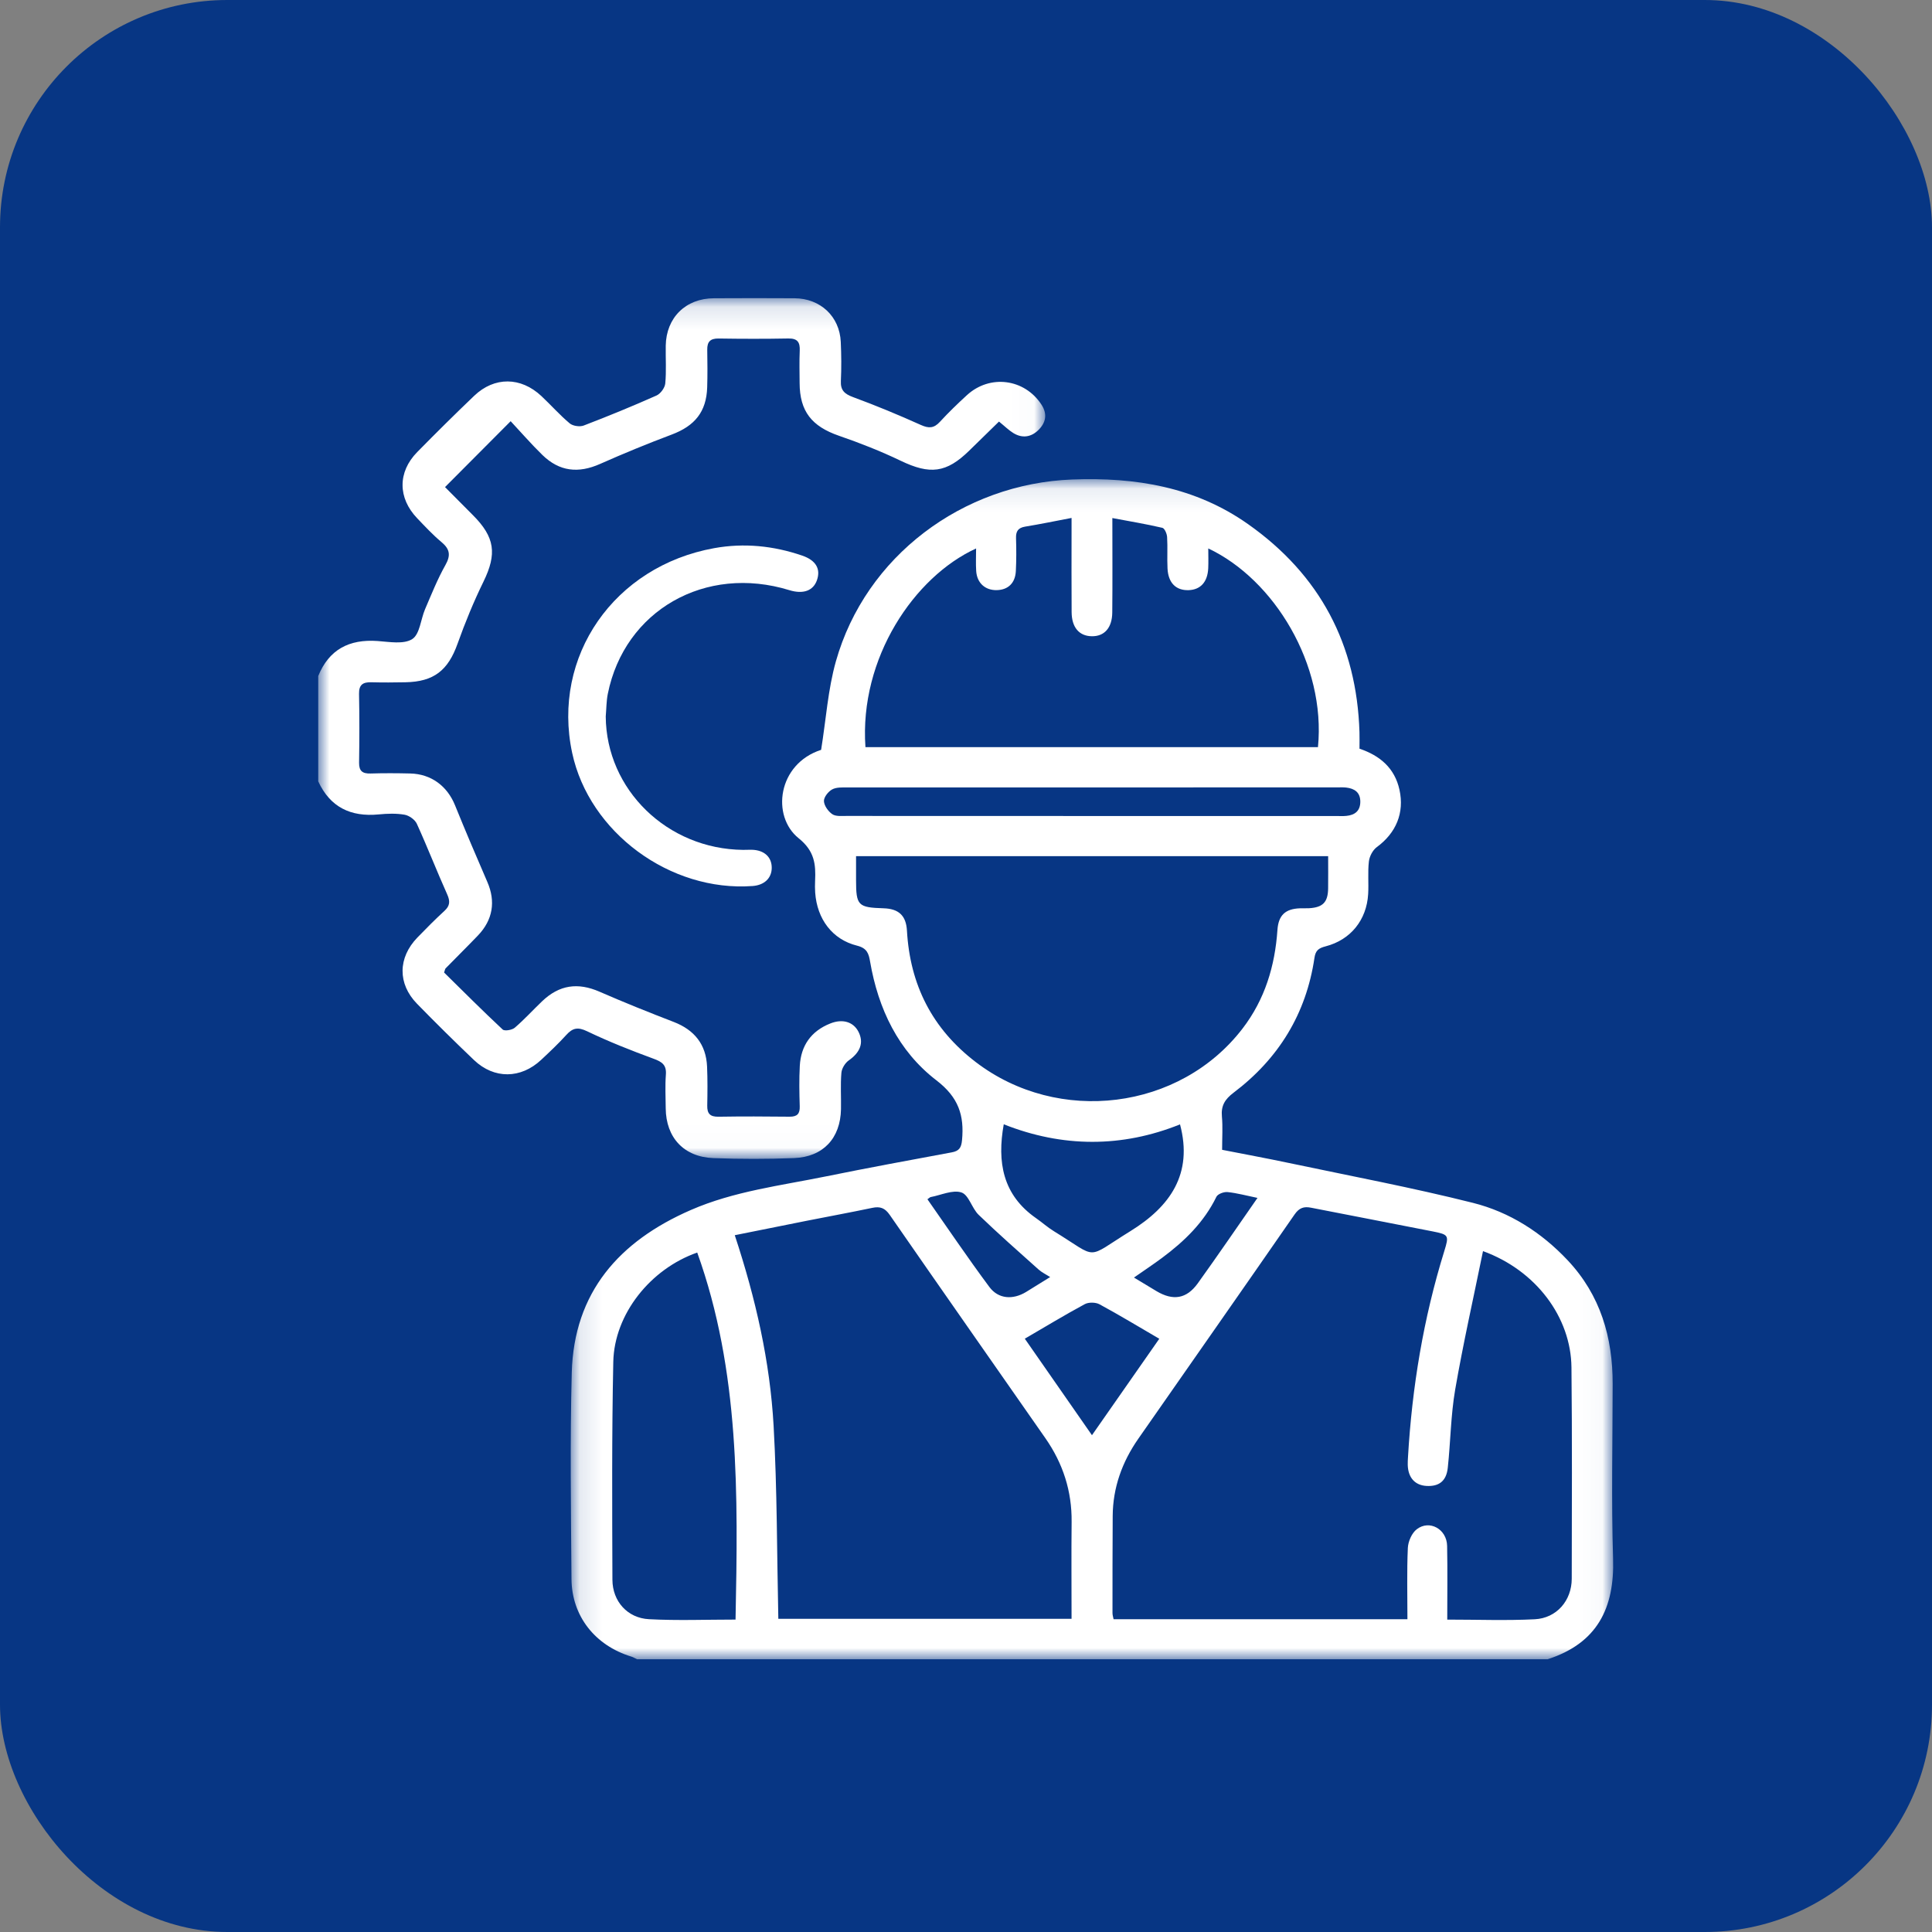
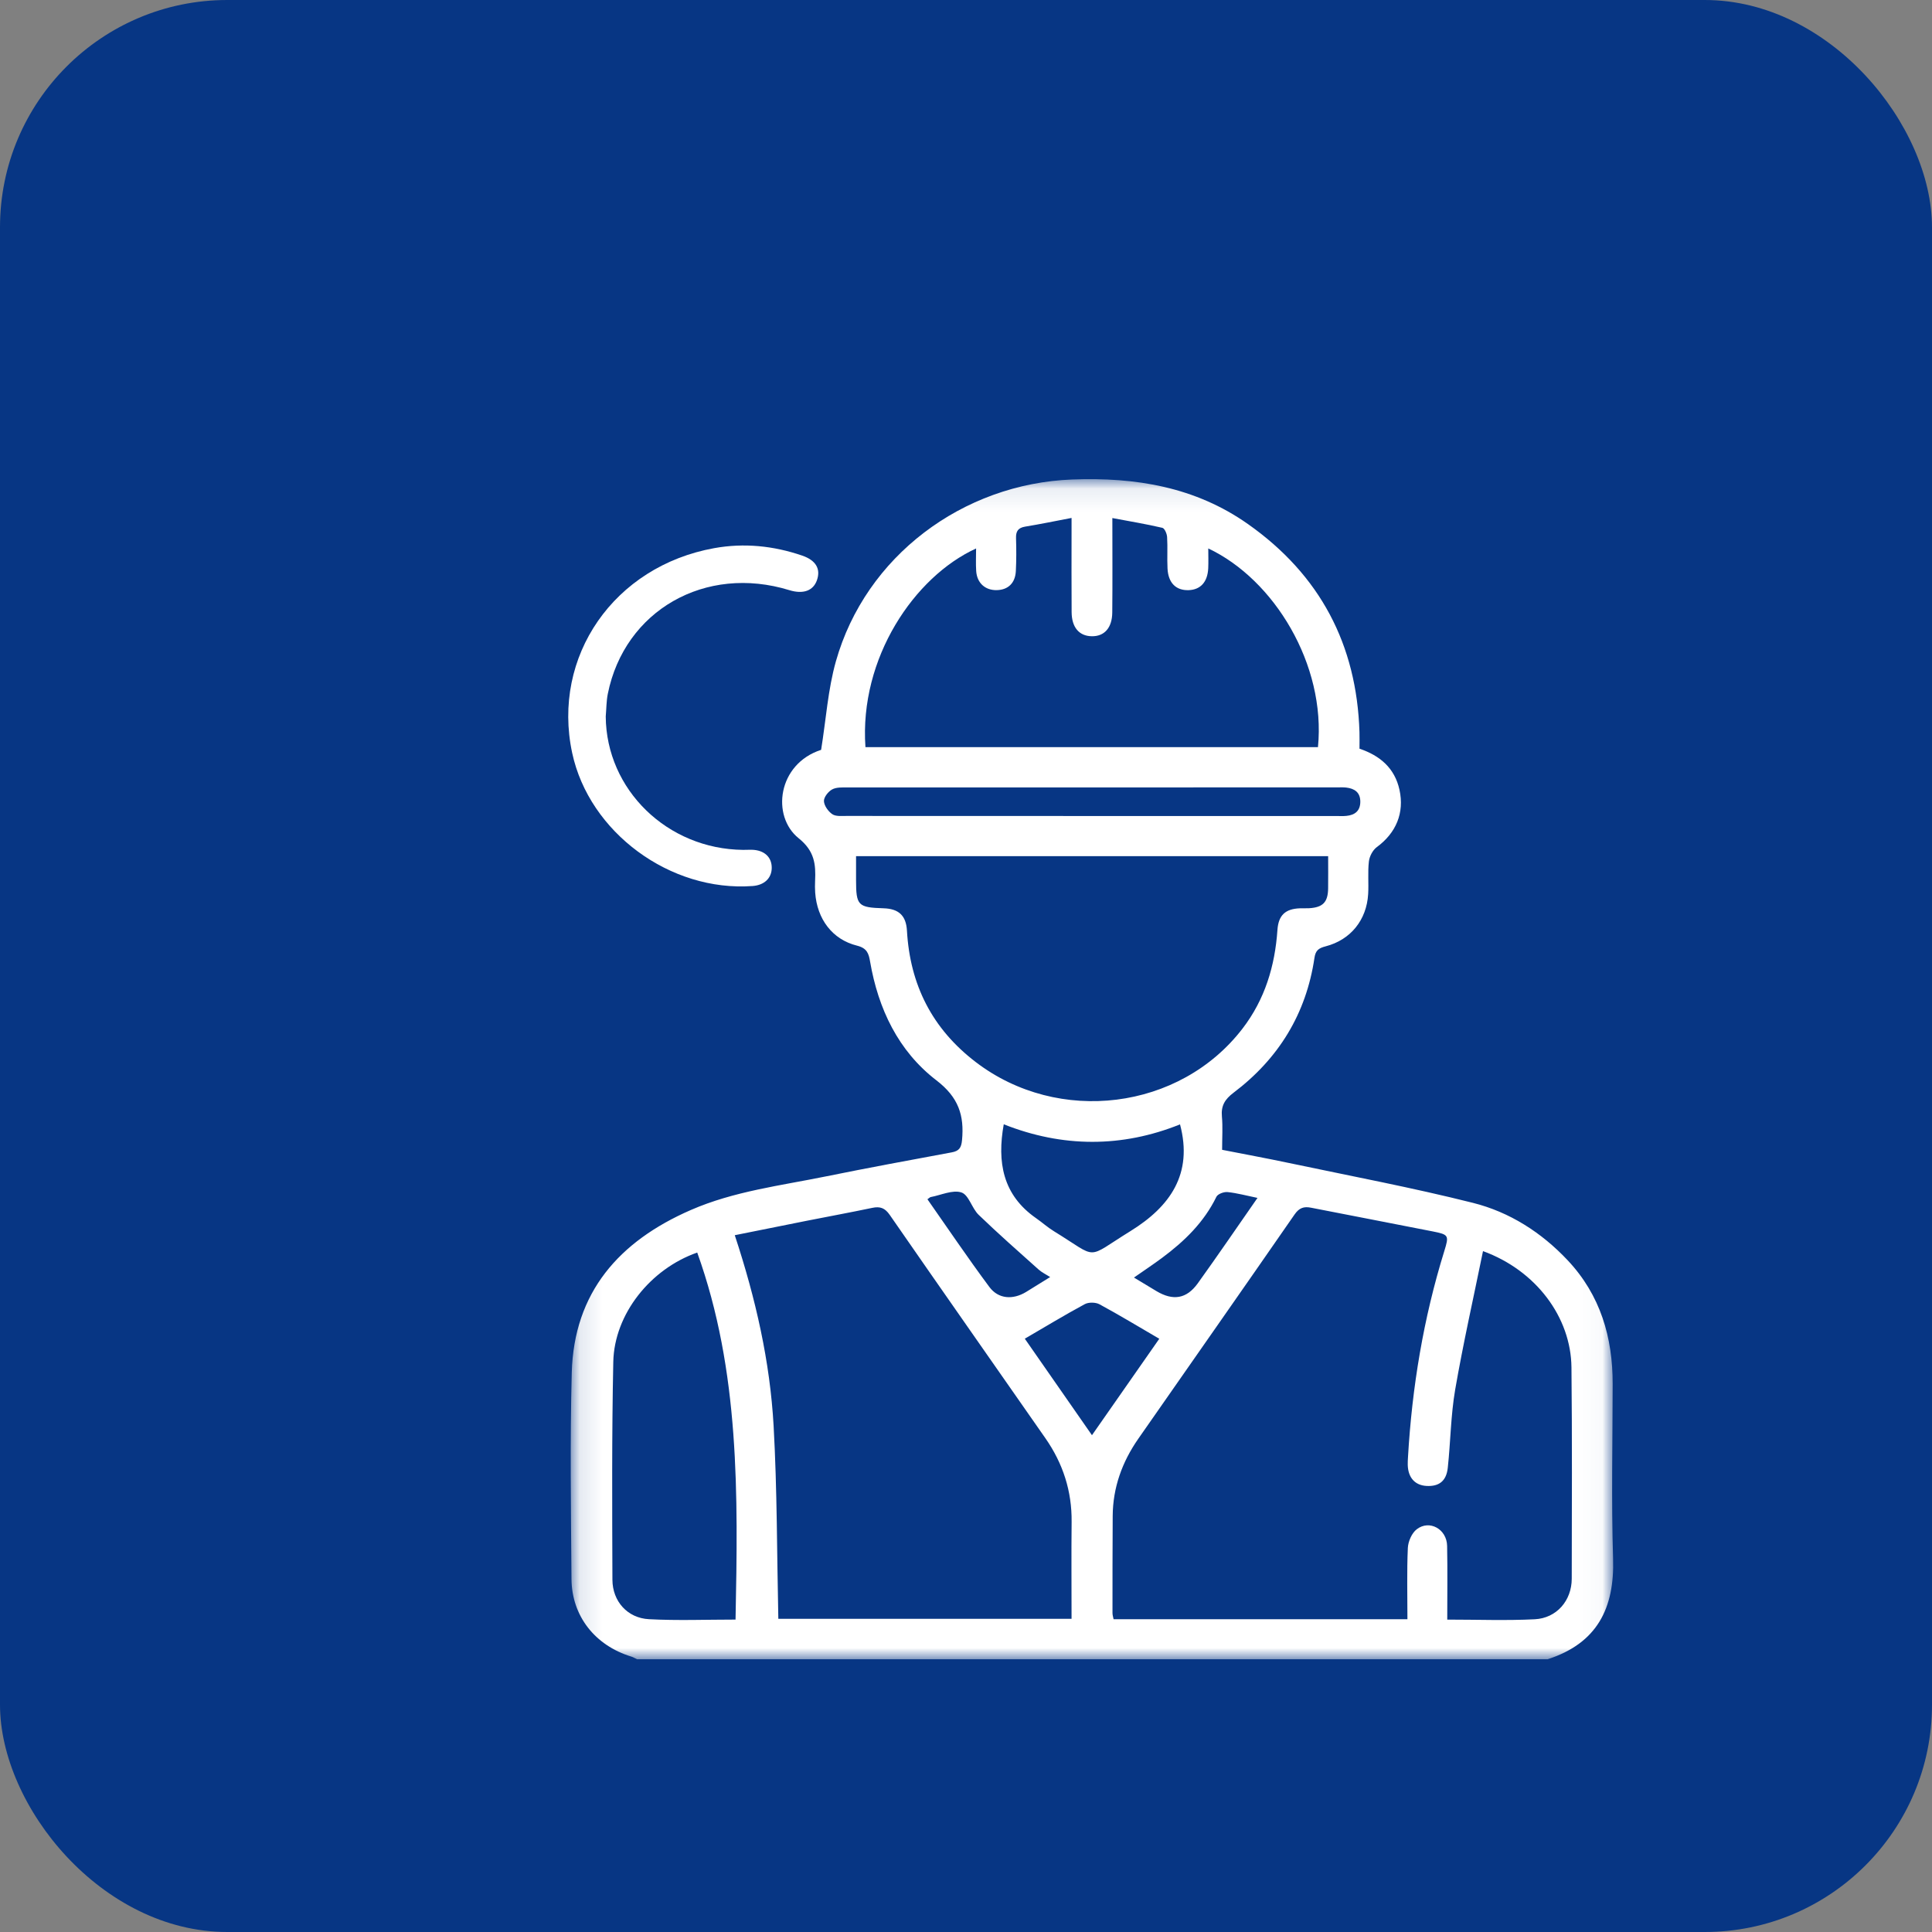
<svg xmlns="http://www.w3.org/2000/svg" xmlns:xlink="http://www.w3.org/1999/xlink" width="85px" height="85px" viewBox="0 0 85 85" version="1.1">
  <rect x="0" y="0" width="85" height="85" fill="#808080" stroke="none" />
  <title>编组 12</title>
  <defs>
    <polygon id="path-1" points="0.11 0.081 45.973 0.081 45.973 52 0.11 52" />
    <polygon id="path-3" points="0 0.117 31.984 0.117 31.984 37.985 0 37.985" />
  </defs>
  <g id="页面-1" stroke="none" stroke-width="1" fill="none" fill-rule="evenodd">
    <g id="编组-12">
      <g id="编组-4备份" fill="#073684">
        <rect id="矩形" x="0" y="0" width="85" height="85" rx="10" />
      </g>
      <g id="编组" transform="translate(14, 13)">
        <g transform="translate(11, 8)">
          <mask id="mask-2" fill="white">
            <use xlink:href="#path-1" />
          </mask>
          <g id="Clip-2" />
          <path d="M15.803,31.762 C16.708,33.052 17.588,34.358 18.528,35.621 C18.925,36.156 19.563,36.193 20.142,35.842 C20.488,35.631 20.83,35.416 21.203,35.185 C21.015,35.065 20.836,34.981 20.695,34.855 C19.808,34.061 18.913,33.274 18.057,32.448 C17.756,32.158 17.623,31.57 17.299,31.463 C16.913,31.336 16.403,31.58 15.947,31.666 C15.915,31.672 15.888,31.704 15.803,31.762 L15.803,31.762 Z M30.324,31.703 C29.832,31.602 29.423,31.489 29.006,31.446 C28.846,31.43 28.577,31.53 28.517,31.653 C27.97,32.777 27.107,33.613 26.122,34.344 C25.732,34.634 25.327,34.902 24.89,35.207 C25.261,35.431 25.572,35.622 25.886,35.808 C26.611,36.238 27.205,36.146 27.696,35.463 C28.571,34.247 29.414,33.009 30.324,31.703 L30.324,31.703 Z M23.042,42.143 C24.041,40.712 25.037,39.286 26.004,37.9 C25.108,37.378 24.252,36.859 23.373,36.383 C23.201,36.291 22.893,36.286 22.724,36.378 C21.835,36.858 20.972,37.382 20.087,37.897 C21.06,39.294 22.045,40.709 23.042,42.143 L23.042,42.143 Z M23.059,14.901 C26.629,14.901 30.198,14.901 33.768,14.901 C33.923,14.901 34.079,14.911 34.233,14.896 C34.61,14.86 34.847,14.676 34.848,14.271 C34.848,13.861 34.596,13.692 34.227,13.649 C34.093,13.633 33.955,13.642 33.82,13.642 C26.642,13.641 19.464,13.641 12.286,13.644 C12.057,13.644 11.794,13.63 11.608,13.733 C11.437,13.828 11.242,14.075 11.25,14.247 C11.26,14.449 11.437,14.697 11.616,14.82 C11.768,14.925 12.024,14.898 12.234,14.898 C15.842,14.902 19.451,14.901 23.059,14.901 L23.059,14.901 Z M19.161,28.464 C18.862,30.131 19.116,31.572 20.579,32.592 C20.848,32.779 21.094,33.002 21.373,33.172 C23.377,34.401 22.711,34.413 24.734,33.164 C26.476,32.088 27.497,30.65 26.916,28.468 C24.366,29.495 21.746,29.491 19.161,28.464 L19.161,28.464 Z M7.361,50.255 C7.47,44.749 7.552,39.328 5.675,34.107 C3.618,34.826 2.026,36.814 1.982,38.917 C1.915,42.11 1.933,45.306 1.944,48.501 C1.947,49.451 2.605,50.188 3.551,50.238 C4.804,50.305 6.063,50.255 7.361,50.255 L7.361,50.255 Z M13.076,11.871 L32.985,11.871 C33.341,8.244 31.057,4.495 28.159,3.129 C28.159,3.44 28.17,3.721 28.157,4.002 C28.128,4.607 27.819,4.945 27.295,4.964 C26.741,4.983 26.398,4.648 26.366,4.013 C26.343,3.552 26.376,3.088 26.348,2.628 C26.34,2.484 26.239,2.245 26.139,2.222 C25.436,2.058 24.723,1.939 23.939,1.792 C23.939,3.263 23.949,4.606 23.935,5.95 C23.928,6.627 23.584,7.001 23.034,6.992 C22.48,6.984 22.152,6.606 22.147,5.932 C22.138,4.758 22.144,3.583 22.144,2.409 L22.144,1.787 C21.393,1.93 20.751,2.064 20.104,2.169 C19.789,2.221 19.691,2.378 19.701,2.68 C19.717,3.16 19.717,3.643 19.693,4.123 C19.667,4.653 19.352,4.952 18.855,4.963 C18.344,4.975 17.981,4.649 17.948,4.118 C17.927,3.798 17.944,3.477 17.944,3.131 C15.234,4.367 12.799,7.948 13.076,11.871 L13.076,11.871 Z M33.433,16.668 L12.663,16.668 C12.663,17.038 12.663,17.379 12.663,17.72 C12.663,18.84 12.748,18.926 13.874,18.961 C14.548,18.982 14.865,19.288 14.902,19.946 C15.037,22.324 16.008,24.259 17.931,25.728 C21.565,28.506 26.906,27.847 29.666,24.253 C30.65,22.972 31.093,21.502 31.202,19.914 C31.247,19.265 31.549,18.985 32.192,18.962 C32.327,18.957 32.463,18.966 32.599,18.958 C33.202,18.921 33.423,18.693 33.432,18.091 C33.439,17.632 33.433,17.173 33.433,16.668 L33.433,16.668 Z M7.327,33.344 C8.254,36.153 8.878,38.912 9.036,41.738 C9.193,44.557 9.181,47.385 9.243,50.222 L22.144,50.222 C22.144,48.77 22.132,47.365 22.147,45.96 C22.162,44.605 21.766,43.385 20.995,42.278 C18.711,39.003 16.419,35.734 14.146,32.452 C13.934,32.145 13.723,32.068 13.376,32.141 C12.411,32.344 11.441,32.521 10.473,32.713 C9.453,32.915 8.434,33.122 7.327,33.344 L7.327,33.344 Z M40.246,34.044 C39.823,36.119 39.371,38.119 39.022,40.136 C38.827,41.269 38.82,42.432 38.696,43.579 C38.633,44.162 38.31,44.405 37.761,44.375 C37.253,44.347 36.951,44.011 36.935,43.451 C36.931,43.336 36.94,43.22 36.946,43.105 C37.125,40.025 37.626,37.002 38.541,34.049 C38.758,33.35 38.742,33.318 38.033,33.177 C36.25,32.824 34.464,32.485 32.681,32.134 C32.363,32.071 32.158,32.14 31.957,32.43 C29.674,35.727 27.372,39.011 25.079,42.301 C24.369,43.321 23.962,44.447 23.954,45.697 C23.945,47.121 23.945,48.546 23.945,49.97 C23.945,50.058 23.976,50.147 23.993,50.239 L36.921,50.239 C36.921,49.175 36.893,48.14 36.939,47.107 C36.952,46.821 37.111,46.45 37.331,46.281 C37.892,45.848 38.653,46.276 38.667,47.012 C38.689,48.082 38.673,49.154 38.673,50.256 C40.01,50.256 41.27,50.304 42.524,50.241 C43.487,50.192 44.148,49.418 44.15,48.459 C44.156,45.36 44.169,42.261 44.138,39.162 C44.116,36.949 42.576,34.893 40.246,34.044 L40.246,34.044 Z M3.028,52 C2.943,51.96 2.861,51.909 2.772,51.882 C1.182,51.394 0.155,50.104 0.143,48.465 C0.12,45.442 0.075,42.417 0.155,39.396 C0.249,35.861 2.235,33.612 5.392,32.236 C7.293,31.407 9.34,31.164 11.345,30.755 C13.183,30.381 15.029,30.041 16.873,29.699 C17.197,29.639 17.293,29.497 17.325,29.166 C17.429,28.072 17.172,27.277 16.199,26.531 C14.52,25.242 13.638,23.384 13.28,21.304 C13.219,20.949 13.146,20.715 12.703,20.604 C11.613,20.332 10.948,19.43 10.865,18.274 C10.853,18.101 10.853,17.927 10.861,17.754 C10.895,17.025 10.84,16.444 10.138,15.88 C8.926,14.907 9.211,12.609 11.126,11.99 C11.342,10.651 11.426,9.334 11.777,8.092 C13.082,3.479 17.348,0.28 22.173,0.096 C24.963,-0.01 27.586,0.423 29.903,2.055 C33.075,4.289 34.693,7.36 34.811,11.213 C34.818,11.443 34.812,11.673 34.812,11.939 C35.712,12.243 36.361,12.79 36.571,13.747 C36.794,14.76 36.424,15.645 35.574,16.269 C35.395,16.401 35.252,16.674 35.226,16.897 C35.17,17.372 35.222,17.859 35.193,18.339 C35.125,19.473 34.426,20.349 33.322,20.635 C33.012,20.715 32.879,20.816 32.831,21.14 C32.468,23.6 31.255,25.576 29.271,27.075 C28.889,27.364 28.715,27.649 28.759,28.123 C28.801,28.58 28.768,29.044 28.768,29.587 C29.751,29.78 30.731,29.96 31.705,30.166 C34.408,30.737 37.127,31.248 39.804,31.921 C41.415,32.326 42.817,33.221 43.97,34.446 C45.414,35.981 45.954,37.839 45.951,39.893 C45.948,42.454 45.89,45.017 45.969,47.576 C46.037,49.761 45.261,51.301 43.089,52 L3.028,52 Z" id="Fill-1" fill="#FFFFFF" mask="url(#mask-2)" />
        </g>
        <g>
          <mask id="mask-4" fill="white">
            <use xlink:href="#path-3" />
          </mask>
          <g id="Clip-4" />
-           <path d="M0,16.744 C0.474,15.576 1.362,15.113 2.611,15.202 C3.127,15.239 3.762,15.356 4.135,15.118 C4.471,14.905 4.509,14.25 4.702,13.8 C4.983,13.147 5.246,12.481 5.595,11.863 C5.838,11.432 5.795,11.16 5.423,10.849 C5.041,10.531 4.701,10.163 4.357,9.804 C3.499,8.91 3.493,7.768 4.356,6.889 C5.18,6.051 6.014,5.224 6.864,4.412 C7.753,3.564 8.914,3.576 9.819,4.425 C10.24,4.82 10.624,5.257 11.065,5.627 C11.203,5.743 11.508,5.788 11.681,5.722 C12.76,5.309 13.829,4.87 14.884,4.401 C15.062,4.321 15.251,4.062 15.269,3.871 C15.321,3.322 15.281,2.764 15.29,2.211 C15.309,0.974 16.168,0.127 17.411,0.122 C18.594,0.116 19.777,0.114 20.959,0.122 C22.095,0.131 22.938,0.922 22.99,2.038 C23.016,2.611 23.022,3.187 22.995,3.759 C22.975,4.171 23.154,4.332 23.533,4.472 C24.541,4.843 25.536,5.256 26.515,5.697 C26.867,5.855 27.091,5.843 27.352,5.559 C27.728,5.149 28.131,4.76 28.542,4.384 C29.553,3.459 31.077,3.66 31.821,4.803 C32.092,5.22 32.014,5.602 31.677,5.928 C31.356,6.238 30.969,6.291 30.58,6.051 C30.379,5.927 30.208,5.755 29.951,5.547 C29.516,5.971 29.08,6.396 28.646,6.822 C27.636,7.813 26.915,7.89 25.626,7.271 C24.749,6.85 23.836,6.491 22.914,6.173 C21.714,5.758 21.185,5.099 21.18,3.855 C21.178,3.38 21.164,2.905 21.185,2.431 C21.201,2.062 21.093,1.885 20.682,1.892 C19.66,1.911 18.637,1.909 17.615,1.893 C17.247,1.888 17.111,2.039 17.116,2.385 C17.125,2.939 17.131,3.494 17.113,4.047 C17.077,5.118 16.569,5.738 15.548,6.121 C14.486,6.52 13.435,6.952 12.399,7.412 C11.445,7.835 10.614,7.747 9.864,7.018 C9.368,6.535 8.914,6.009 8.467,5.531 C7.453,6.549 6.545,7.46 5.579,8.43 C5.939,8.793 6.366,9.225 6.797,9.655 C7.779,10.634 7.868,11.368 7.272,12.588 C6.839,13.473 6.463,14.39 6.132,15.317 C5.714,16.492 5.092,16.993 3.839,17.017 C3.338,17.027 2.836,17.03 2.336,17.017 C1.965,17.007 1.788,17.126 1.796,17.529 C1.817,18.537 1.813,19.547 1.798,20.556 C1.793,20.925 1.95,21.041 2.304,21.031 C2.884,21.013 3.466,21.016 4.048,21.03 C4.966,21.052 5.673,21.578 6.017,22.424 C6.477,23.557 6.955,24.684 7.442,25.805 C7.812,26.657 7.687,27.469 7.028,28.157 C6.56,28.645 6.078,29.12 5.605,29.604 C5.58,29.629 5.578,29.675 5.538,29.787 C6.376,30.611 7.23,31.468 8.115,32.294 C8.199,32.373 8.528,32.318 8.647,32.216 C9.07,31.853 9.446,31.438 9.849,31.053 C10.61,30.325 11.426,30.215 12.379,30.632 C13.455,31.101 14.545,31.54 15.64,31.961 C16.55,32.312 17.064,32.949 17.108,33.923 C17.133,34.496 17.127,35.071 17.116,35.644 C17.109,35.994 17.241,36.137 17.61,36.131 C18.652,36.114 19.694,36.118 20.737,36.13 C21.076,36.133 21.195,36.001 21.185,35.672 C21.167,35.079 21.156,34.483 21.188,33.891 C21.238,33.003 21.684,32.364 22.531,32.028 C23.078,31.81 23.551,31.961 23.772,32.399 C24.013,32.879 23.845,33.301 23.344,33.652 C23.182,33.766 23.034,34.005 23.018,34.199 C22.973,34.729 23.01,35.266 23,35.8 C22.976,37.077 22.218,37.9 20.935,37.951 C19.755,37.997 18.569,37.996 17.388,37.952 C16.086,37.903 15.3,37.047 15.289,35.761 C15.284,35.266 15.259,34.769 15.296,34.277 C15.328,33.855 15.13,33.717 14.758,33.581 C13.767,33.217 12.782,32.828 11.832,32.372 C11.421,32.175 11.194,32.224 10.914,32.534 C10.567,32.917 10.189,33.273 9.811,33.627 C8.915,34.468 7.74,34.482 6.855,33.639 C6.004,32.828 5.168,32.002 4.347,31.161 C3.489,30.281 3.504,29.135 4.365,28.246 C4.753,27.845 5.146,27.449 5.557,27.072 C5.804,26.844 5.807,26.643 5.672,26.342 C5.212,25.316 4.805,24.267 4.339,23.243 C4.256,23.062 4.001,22.879 3.799,22.844 C3.43,22.78 3.037,22.794 2.66,22.831 C1.426,22.95 0.522,22.509 0,21.375 L0,16.744 Z" id="Fill-3" fill="#FFFFFF" mask="url(#mask-4)" />
        </g>
        <path d="M12.65,18.523 C12.673,21.743 15.359,24.358 18.694,24.391 C18.822,24.392 18.949,24.383 19.076,24.386 C19.623,24.4 19.957,24.706 19.953,25.185 C19.949,25.638 19.626,25.943 19.112,25.981 C15.484,26.248 11.923,23.621 11.174,20.128 C10.264,15.881 13.013,11.91 17.425,11.116 C18.738,10.88 20.031,11.012 21.288,11.442 C21.897,11.65 22.116,12.029 21.942,12.526 C21.779,12.992 21.338,13.152 20.729,12.965 C17.034,11.827 13.478,13.854 12.741,17.526 C12.676,17.852 12.679,18.191 12.65,18.523" id="Fill-5" fill="#FFFFFF" />
      </g>
    </g>
  </g>
</svg>